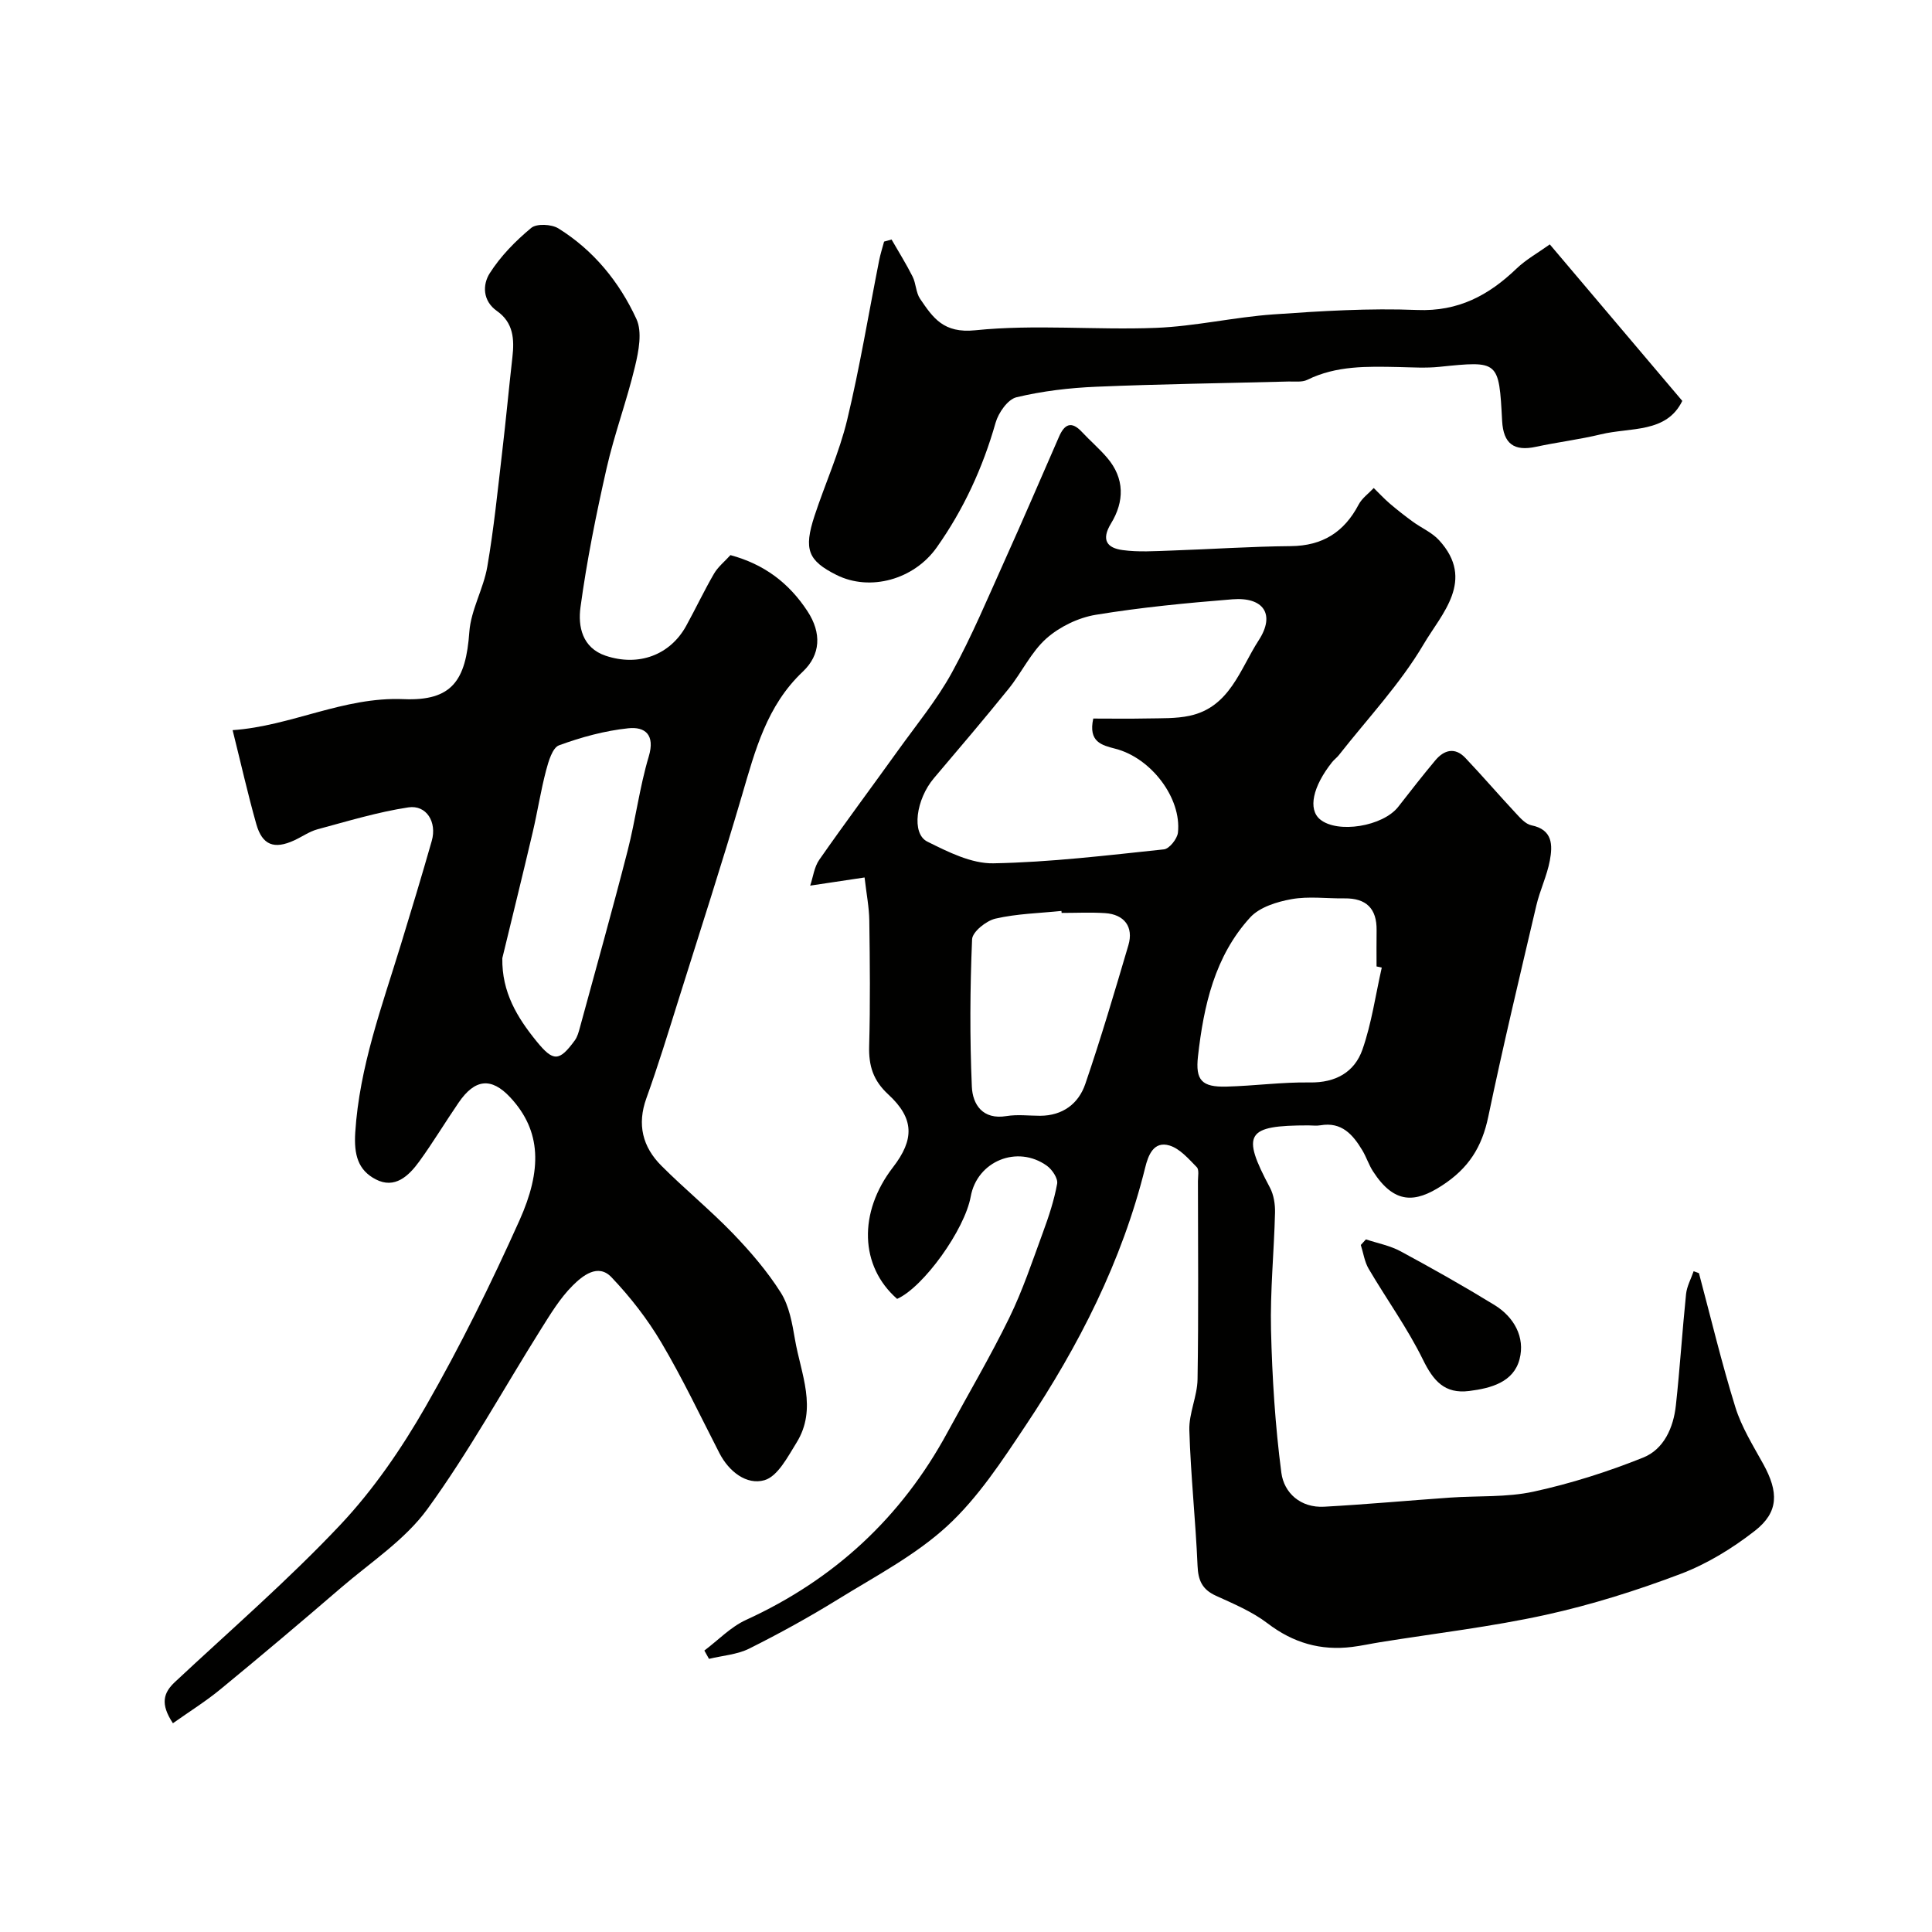
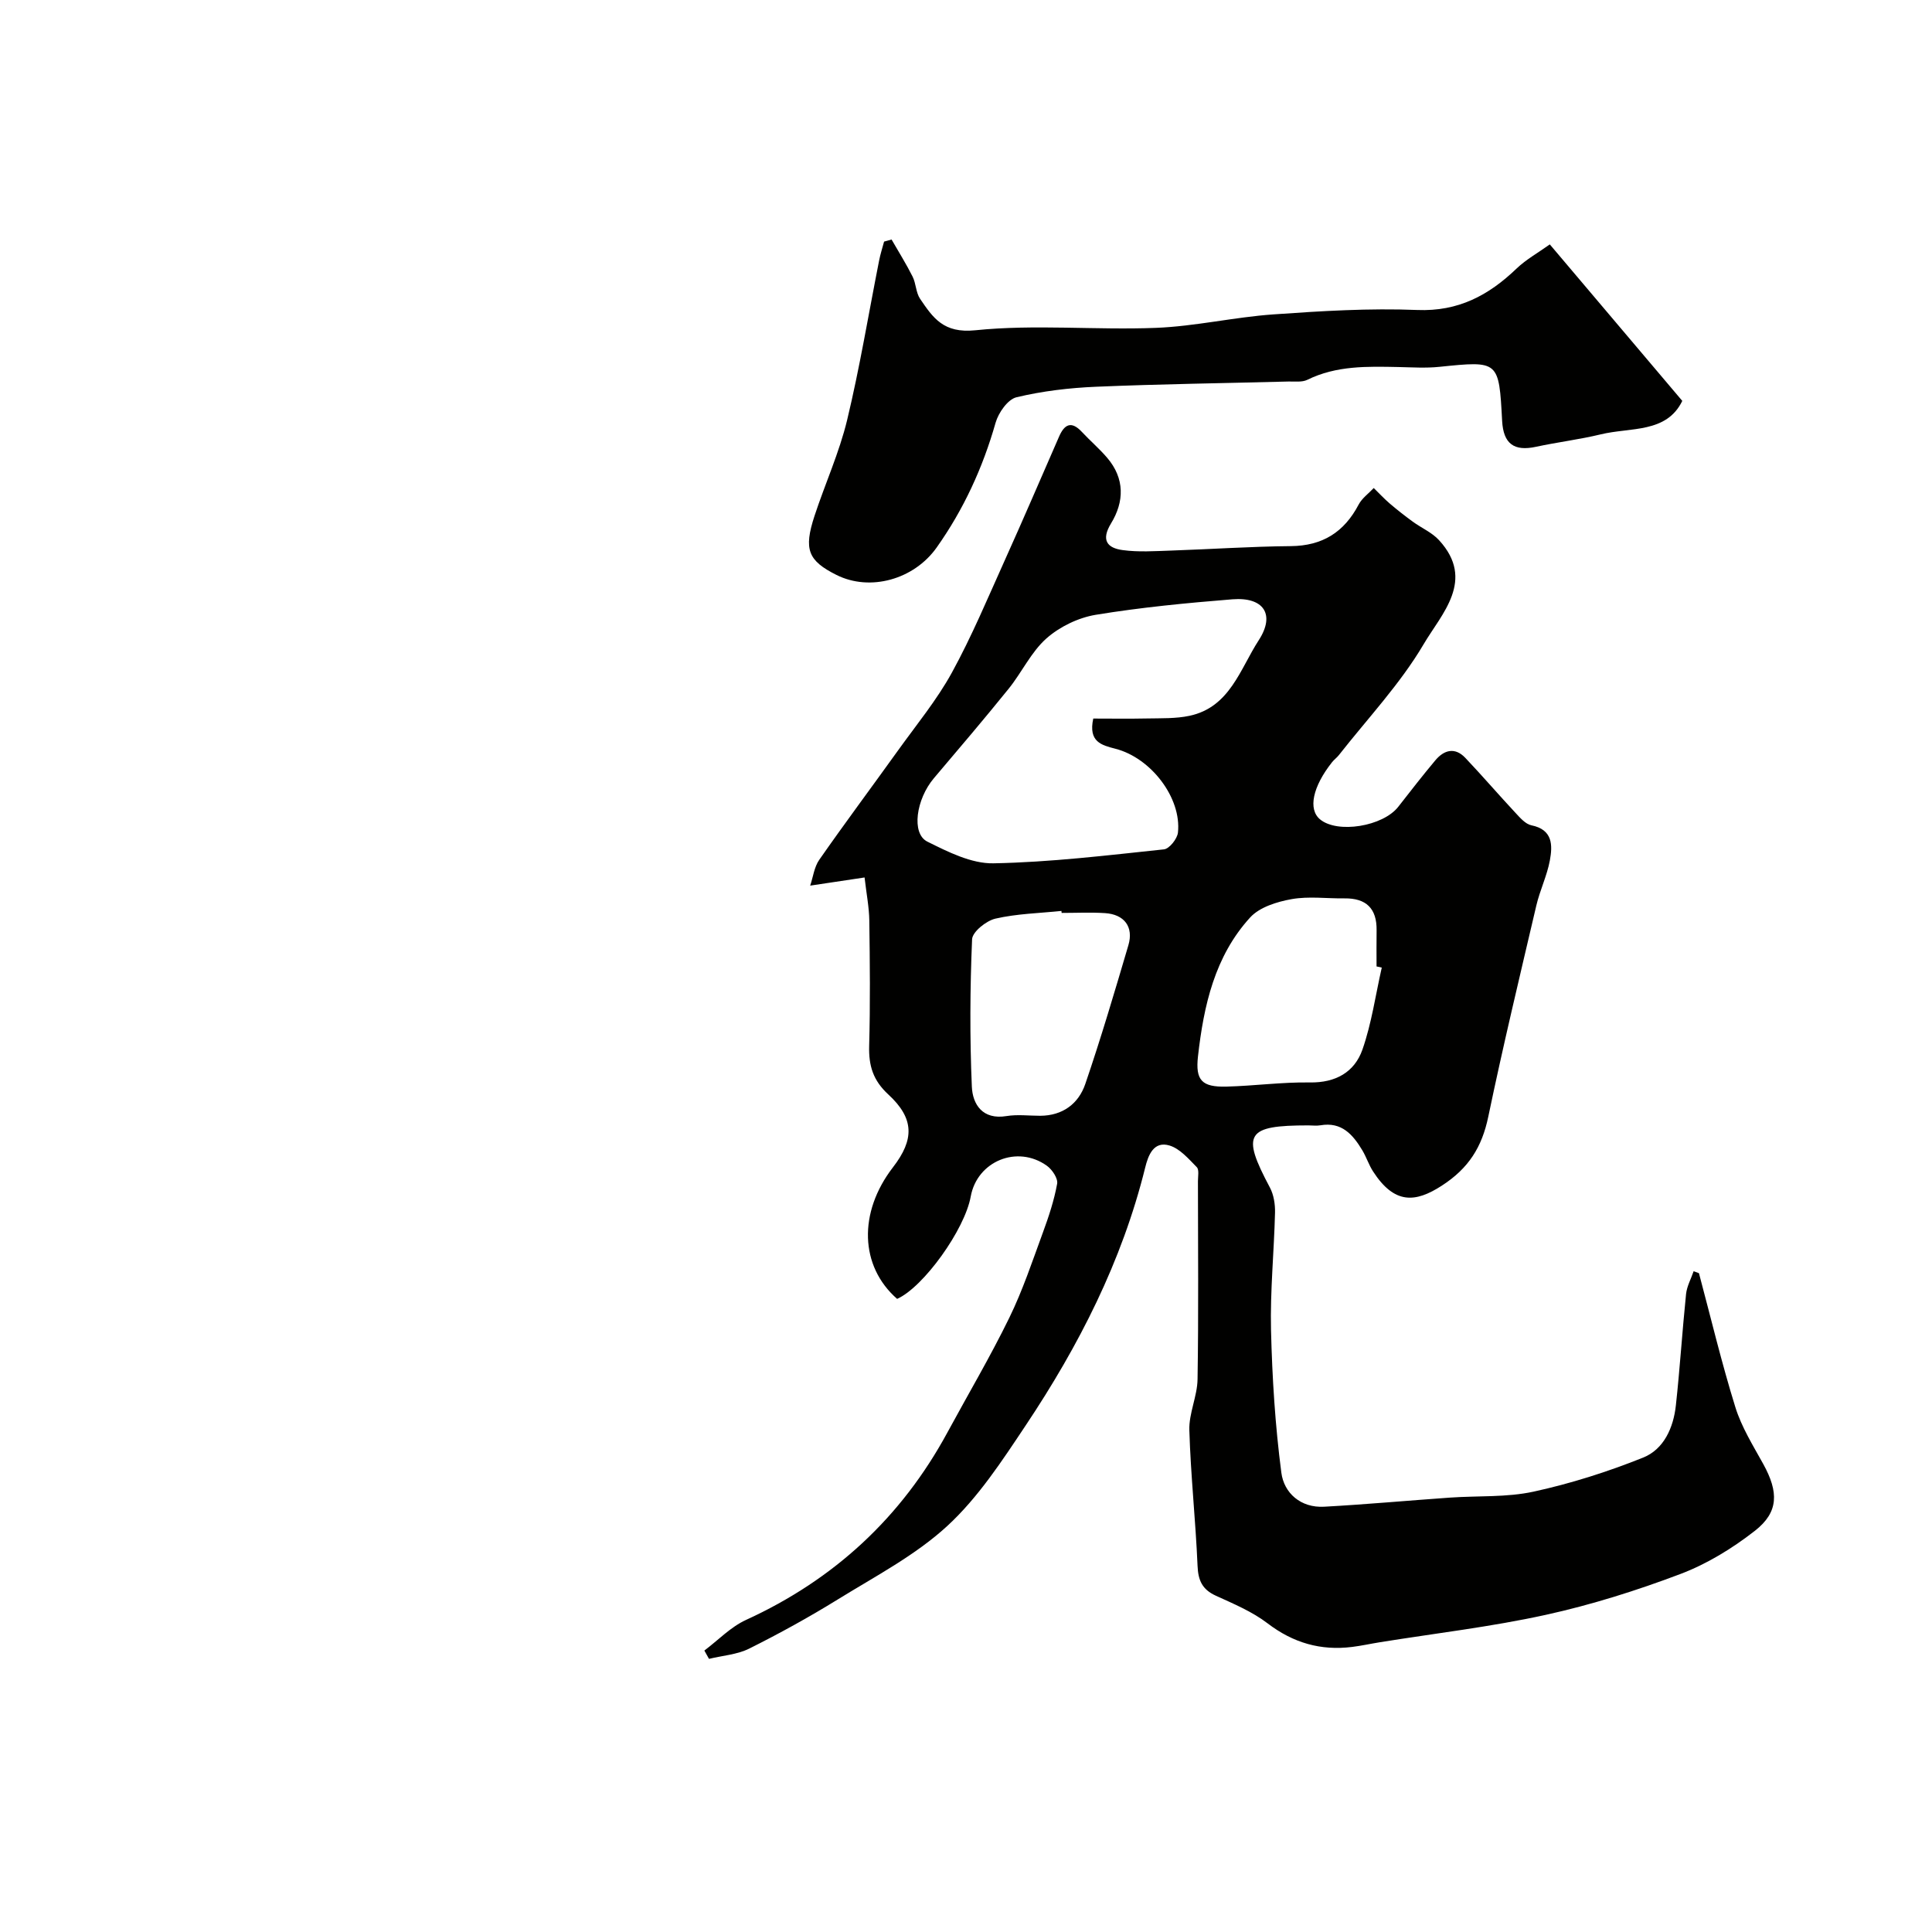
<svg xmlns="http://www.w3.org/2000/svg" enable-background="new 0 0 400 400" viewBox="0 0 400 400">
  <g fill="#010100">
    <path d="m351.75 263.6c2.47 9.25 4.69 18.58 7.53 27.72 1.28 4.14 3.67 7.96 5.79 11.8 3.19 5.79 3.22 9.94-1.73 13.81-4.66 3.64-9.93 6.87-15.43 8.95-9.07 3.43-18.42 6.38-27.89 8.46-11.3 2.48-22.84 3.82-34.28 5.66-1.94.31-3.86.74-5.8.98-6.51.81-12.21-.84-17.51-4.89-3.18-2.43-7.03-4.04-10.71-5.72-2.8-1.28-3.66-3.15-3.78-6.19-.4-9.37-1.42-18.71-1.7-28.07-.11-3.5 1.65-7.03 1.7-10.56.22-13.66.09-27.32.08-40.99 0-.99.28-2.38-.24-2.91-1.69-1.72-3.48-3.82-5.63-4.48-3.34-1.02-4.45 2.12-5.05 4.56-4.8 19.4-13.74 36.9-24.73 53.37-4.89 7.33-9.85 14.95-16.25 20.84-6.62 6.09-14.92 10.42-22.67 15.21-5.94 3.67-12.08 7.05-18.32 10.17-2.51 1.25-5.55 1.45-8.34 2.13-.32-.57-.64-1.15-.96-1.72 2.86-2.15 5.45-4.89 8.62-6.34 18.25-8.35 32.16-21.21 41.71-38.83 4.28-7.9 8.86-15.65 12.8-23.72 2.77-5.67 4.78-11.72 6.96-17.66 1.21-3.29 2.33-6.67 2.95-10.1.2-1.1-1.03-2.94-2.12-3.72-6.13-4.39-14.44-.96-15.77 6.36-1.24 6.88-9.79 18.78-15.24 21.2-7.73-6.76-8.08-17.89-.85-27.26 4.43-5.74 4.43-10.08-.97-15.06-3.16-2.91-4.08-5.95-3.97-10.03.24-8.66.15-17.33.03-25.99-.04-2.73-.58-5.45-.98-8.91-3.82.57-7.14 1.07-11.26 1.69.6-1.77.83-3.85 1.88-5.35 5.33-7.64 10.9-15.1 16.33-22.67 3.8-5.3 8-10.39 11.12-16.07 4.13-7.53 7.46-15.51 11-23.36 3.82-8.47 7.48-17.01 11.2-25.52 1.12-2.57 2.55-3.29 4.71-.98 1.7 1.83 3.62 3.46 5.24 5.36 3.67 4.29 3.57 9.08.8 13.61-2.11 3.47-.77 5.08 2.41 5.51 3.29.45 6.69.21 10.03.1 8.26-.28 16.52-.85 24.79-.92 6.56-.06 11.04-2.89 14.04-8.6.7-1.33 2.07-2.3 3.13-3.43 1.09 1.07 2.14 2.2 3.3 3.2 1.53 1.31 3.13 2.56 4.76 3.75 1.8 1.32 3.99 2.24 5.46 3.85 7.6 8.29.51 15.25-3.18 21.52-4.86 8.25-11.61 15.39-17.57 22.99-.41.52-.98.92-1.39 1.44-4.03 5.08-5.01 9.75-2.51 11.84 3.6 3.01 13.03 1.48 16.21-2.6 2.52-3.23 5.03-6.46 7.66-9.6 1.82-2.18 4.07-2.79 6.22-.52 3.54 3.73 6.9 7.65 10.41 11.41.94 1.01 2.05 2.3 3.27 2.55 4.45.9 4.4 4.13 3.82 7.28-.59 3.17-2.06 6.17-2.8 9.33-3.41 14.56-6.9 29.1-9.95 43.73-1.31 6.27-4.05 10.67-9.62 14.27-5.47 3.54-9.8 3.91-14.24-2.96-.88-1.36-1.38-2.97-2.22-4.37-1.95-3.24-4.27-5.93-8.66-5.17-.81.14-1.66.02-2.5.02-12.91 0-13.92 1.7-7.97 12.87.8 1.5 1.1 3.46 1.06 5.19-.2 8.1-1.02 16.21-.83 24.3.24 9.87.86 19.77 2.14 29.55.55 4.21 4.01 7.31 8.86 7.04 8.71-.48 17.4-1.28 26.1-1.89 5.76-.4 11.68-.02 17.25-1.23 7.72-1.68 15.36-4.11 22.69-7.05 4.3-1.72 6.28-6.2 6.78-10.8.84-7.67 1.32-15.38 2.11-23.06.17-1.61 1.03-3.15 1.57-4.73.35.14.73.28 1.1.41zm-125.4-114.83c3.59 0 7.38.06 11.18-.02 2.92-.06 5.91.05 8.74-.55 8.37-1.78 10.48-9.71 14.34-15.65 3.47-5.35 1.01-8.99-5.46-8.47-9.46.76-18.94 1.67-28.3 3.21-3.61.6-7.47 2.47-10.21 4.9-3.18 2.83-5.09 7.04-7.82 10.42-5.05 6.25-10.26 12.37-15.46 18.5-3.69 4.35-4.73 11.47-1.36 13.14 4.28 2.13 9.11 4.57 13.66 4.49 11.79-.22 23.57-1.65 35.33-2.89 1.11-.12 2.75-2.18 2.89-3.47.78-7.16-5.57-15.47-12.95-17.36-2.84-.74-5.64-1.4-4.58-6.25zm59.73 51.56c-.36-.08-.72-.16-1.08-.24 0-2.5-.03-4.99.01-7.49.06-4.51-2.16-6.66-6.65-6.6-3.66.05-7.41-.48-10.96.16-3.02.54-6.61 1.65-8.56 3.78-7.35 8.04-9.63 18.28-10.81 28.76-.56 4.97.8 6.4 5.89 6.27 5.77-.15 11.53-.95 17.28-.86 5.35.08 9.24-2.14 10.88-6.81 1.91-5.47 2.71-11.3 4-16.97zm-66.28-11.32c-.01-.14-.03-.28-.04-.41-4.57.47-9.22.57-13.66 1.59-1.91.44-4.77 2.73-4.84 4.28-.43 10.16-.49 20.36-.05 30.51.16 3.67 2.22 6.91 7.18 6.09 2.27-.37 4.65-.06 6.97-.06 4.65-.02 7.94-2.49 9.34-6.59 3.24-9.48 6.08-19.1 8.92-28.72 1.12-3.8-.84-6.4-4.86-6.65-2.96-.19-5.97-.04-8.96-.04z" />
-     <path d="m35.8 356.78c-2.67-4.03-1.96-6.31.42-8.54 11.5-10.75 23.43-21.08 34.21-32.51 6.88-7.3 12.72-15.83 17.72-24.56 7.14-12.45 13.52-25.4 19.4-38.5 4.66-10.4 4.6-18.48-1.91-25.47-3.94-4.23-7.34-3.8-10.67 1.06-2.77 4.04-5.29 8.24-8.16 12.2-2.18 3-5.07 5.78-9.04 3.7-3.66-1.91-4.51-5.11-4.22-9.7.87-13.6 5.53-26.11 9.44-38.88 2.19-7.14 4.35-14.3 6.4-21.48 1.11-3.89-1.09-7.51-4.85-6.94-6.34.96-12.56 2.86-18.78 4.53-1.71.46-3.23 1.56-4.87 2.31-4.13 1.89-6.58.99-7.82-3.36-1.77-6.25-3.19-12.6-4.91-19.47 12.15-.84 22.93-6.94 35.39-6.42 10.07.42 12.9-3.88 13.62-13.91.33-4.57 2.93-8.93 3.72-13.51 1.36-7.89 2.16-15.87 3.09-23.83.77-6.52 1.37-13.05 2.11-19.57.42-3.7.21-7.13-3.19-9.53-3.02-2.12-3-5.48-1.51-7.82 2.25-3.55 5.34-6.69 8.59-9.39 1.13-.94 4.21-.78 5.63.1 7.29 4.53 12.64 11.11 16.16 18.77 1.23 2.68.46 6.65-.3 9.82-1.69 7.09-4.27 13.97-5.88 21.07-2.16 9.52-4.1 19.13-5.41 28.8-.53 3.89.32 8.37 5.23 10.02 6.8 2.27 13.31-.13 16.65-6.18 1.97-3.58 3.72-7.29 5.77-10.82.82-1.41 2.18-2.49 3.4-3.84 6.99 1.89 12.1 5.75 15.94 11.6 2.99 4.55 2.72 9.05-.95 12.52-7.47 7.05-9.86 16.28-12.59 25.58-4.16 14.18-8.72 28.25-13.15 42.36-2.14 6.82-4.23 13.66-6.65 20.38-1.97 5.45-.79 10.09 3.1 13.98 4.79 4.8 10.07 9.12 14.78 13.99 3.65 3.79 7.15 7.86 9.95 12.29 1.74 2.76 2.36 6.36 2.93 9.68 1.21 7.1 4.72 14.31.31 21.4-1.82 2.93-3.89 6.96-6.63 7.75-3.67 1.05-7.33-1.74-9.32-5.6-3.94-7.67-7.64-15.49-12.03-22.9-2.87-4.86-6.43-9.43-10.32-13.52-2.8-2.95-6.02-.28-8.04 1.73-2.62 2.61-4.6 5.91-6.59 9.07-7.8 12.42-14.88 25.36-23.48 37.19-4.64 6.38-11.74 11.01-17.86 16.27-8.21 7.07-16.5 14.07-24.87 20.95-3.05 2.53-6.46 4.65-9.96 7.13zm68.2-158.4c-.12 7.05 3.08 12.29 7.12 17.25 3.42 4.19 4.65 4.2 7.88-.22.55-.75.81-1.74 1.06-2.66 3.32-12.2 6.74-24.37 9.88-36.61 1.66-6.46 2.47-13.15 4.38-19.52 1.36-4.54-.81-6.2-4.23-5.84-4.87.51-9.74 1.84-14.35 3.53-1.36.5-2.18 3.31-2.68 5.2-1.11 4.22-1.77 8.55-2.77 12.8-2.04 8.71-4.19 17.39-6.29 26.07z" />
    <path d="m348.3 83c-3.27 6.74-10.73 5.43-16.89 6.93-4.41 1.07-8.94 1.61-13.38 2.57-4.56.99-6.77-.61-7.03-5.35-.67-12.52-.66-12.46-13-11.2-2.8.29-5.66.1-8.49.04-6.43-.13-12.83-.32-18.85 2.65-1.1.54-2.61.31-3.93.35-13.25.35-26.52.52-39.76 1.08-5.54.23-11.14.89-16.52 2.18-1.8.43-3.73 3.2-4.32 5.26-2.65 9.32-6.61 17.94-12.2 25.84-4.71 6.65-13.79 9.16-20.74 5.69-5.9-2.96-6.84-5.26-4.55-12.24 2.18-6.64 5.12-13.08 6.75-19.84 2.62-10.9 4.44-22 6.62-33.01.26-1.33.68-2.62 1.03-3.93.52-.14 1.03-.29 1.55-.43 1.46 2.55 3.03 5.04 4.35 7.67.72 1.43.68 3.31 1.55 4.6 2.69 3.95 4.85 7.19 11.42 6.52 12.36-1.27 24.95-.01 37.42-.5 8.13-.32 16.19-2.22 24.33-2.79 9.9-.7 19.87-1.31 29.76-.91 8.51.34 14.79-3.03 20.57-8.58 1.97-1.88 4.43-3.25 6.88-5 9.26 10.93 18.26 21.56 27.43 32.4z" />
-     <path d="m282.8 256.6c2.4.8 4.98 1.28 7.18 2.47 6.56 3.54 13.06 7.21 19.41 11.1 4.08 2.5 6.4 6.68 5.22 11.23-1.24 4.77-5.91 6.02-10.43 6.59-5.09.64-7.42-2.1-9.57-6.48-3.21-6.54-7.54-12.52-11.25-18.83-.85-1.45-1.09-3.27-1.62-4.92.36-.39.71-.77 1.06-1.16z" />
  </g>
</svg>